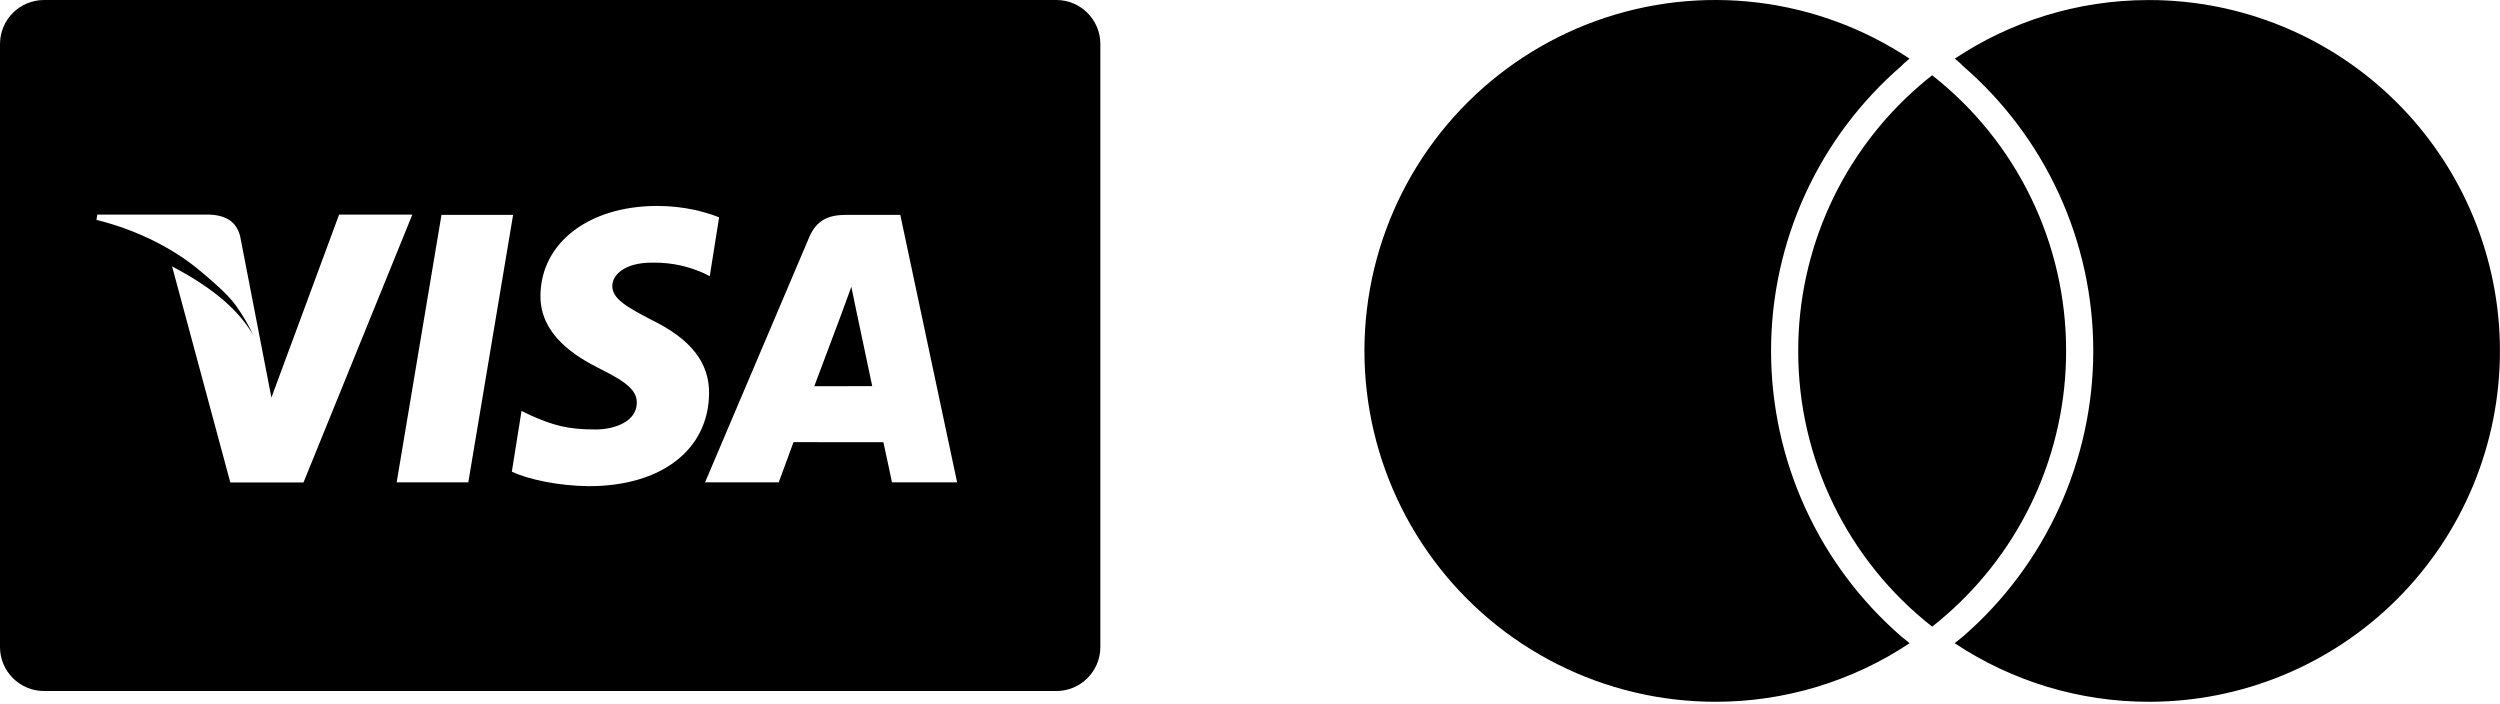
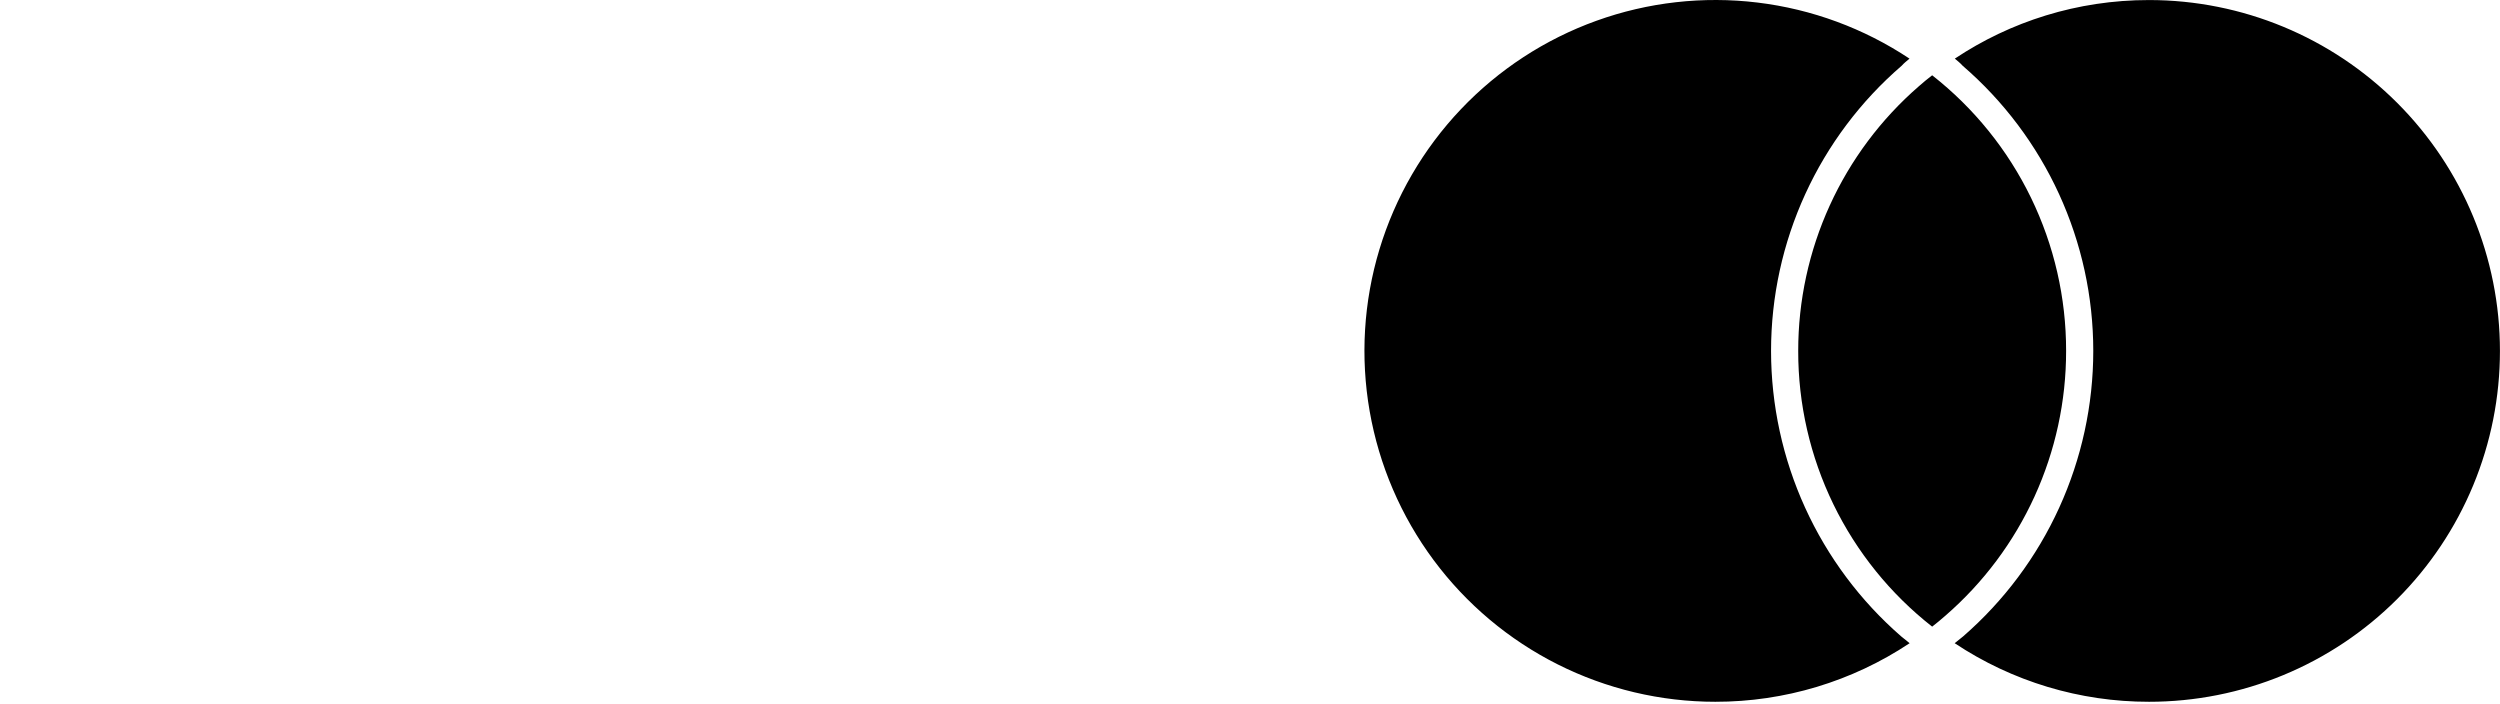
<svg xmlns="http://www.w3.org/2000/svg" width="284" height="80" viewBox="0 0 284 80" fill="none">
-   <path d="M5 0C2.239 0 0 2.239 0 5V73.5C0 76.261 2.24 78.5 5 78.5H120C122.761 78.5 125 76.261 125 73.5V5C125 2.239 122.76 0 120 0H5ZM74.656 23.395C77.698 23.395 80.137 24.067 81.691 24.691L80.629 31.375L79.926 31.02C78.477 30.395 76.617 29.793 74.051 29.836C70.979 29.836 69.559 31.206 69.559 32.488C69.541 33.933 71.218 34.886 73.961 36.312C78.488 38.514 80.58 41.183 80.551 44.691C80.49 51.093 75.135 55.23 66.887 55.23C63.368 55.192 59.977 54.447 58.145 53.586L59.246 46.68L60.258 47.172C62.835 48.323 64.504 48.789 67.644 48.789C69.9 48.789 72.321 47.845 72.34 45.777C72.355 44.427 71.328 43.465 68.273 41.953C65.297 40.478 61.351 38.006 61.395 33.574C61.441 27.579 66.903 23.395 74.656 23.395ZM11.055 24.375H23.723C25.428 24.439 26.806 24.989 27.281 26.84L30.012 40.934C30.012 40.935 30.011 40.94 30.012 40.941L30.832 45.164L38.523 24.375H46.844L34.477 54.805L26.164 54.812L19.547 30.258C23.484 32.344 26.836 34.757 28.777 38.078C28.277 37.027 27.617 35.841 26.773 34.672C25.791 33.31 23.668 31.552 22.781 30.805C19.69 28.199 15.492 26.094 10.957 24.98L11.055 24.375ZM50.152 24.41H58.289L53.199 54.793H45.062L50.152 24.41ZM96.109 24.41H102.273L108.727 54.793H101.328C101.328 54.793 100.594 51.303 100.355 50.238C99.193 50.238 91.06 50.227 90.144 50.227C89.835 51.049 88.465 54.793 88.465 54.793H80.094L91.934 26.934C92.772 24.954 94.201 24.41 96.109 24.41ZM96.715 32.582C96.314 33.712 95.617 35.537 95.664 35.457C95.664 35.457 93.159 42.137 92.504 43.871L99.086 43.867C98.475 40.97 97.862 38.073 97.25 35.176L96.715 32.582V32.582Z" fill="black" />
  <path d="M215.962 72.283C216.278 72.548 216.602 72.81 216.935 73.068C210.395 77.416 202.714 79.732 194.86 79.722C188.64 79.722 182.507 78.266 176.95 75.471C171.394 72.677 166.568 68.62 162.86 63.627C159.151 58.633 156.663 52.841 155.594 46.714C154.524 40.587 154.904 34.294 156.701 28.34C158.499 22.385 161.665 16.934 165.947 12.422C170.228 7.911 175.506 4.464 181.358 2.357C187.21 0.25 193.474 -0.459 199.649 0.289C205.824 1.036 211.738 3.218 216.919 6.66C216.597 6.934 216.274 7.186 216.032 7.466C211.375 11.483 207.639 16.456 205.078 22.047C202.517 27.639 201.192 33.716 201.192 39.866C201.195 46.011 202.515 52.084 205.062 57.676C207.61 63.268 211.327 68.249 215.962 72.283ZM244.133 0.005C235.963 0.005 228.379 2.456 222.068 6.66C222.391 6.934 222.713 7.186 222.955 7.466C227.612 11.483 231.348 16.456 233.909 22.047C236.47 27.639 237.796 33.716 237.796 39.866C237.793 46.011 236.473 52.084 233.925 57.676C231.377 63.268 227.66 68.249 223.025 72.283C222.71 72.548 222.386 72.81 222.052 73.068C228.592 77.416 236.273 79.732 244.127 79.722C249.362 79.724 254.546 78.695 259.384 76.692C264.221 74.691 268.616 71.755 272.318 68.054C276.02 64.353 278.957 59.958 280.96 55.122C282.964 50.285 283.994 45.101 283.994 39.866C283.992 29.295 279.792 19.157 272.317 11.682C264.842 4.207 254.704 0.007 244.133 0.005ZM219.494 8.552C218.978 8.949 218.476 9.363 217.989 9.793C213.681 13.53 210.227 18.149 207.861 23.338C205.496 28.527 204.273 34.164 204.277 39.866C204.268 45.9 205.634 51.856 208.271 57.283C210.907 62.709 214.745 67.464 219.494 71.186C220.01 70.785 220.511 70.369 220.999 69.939C225.307 66.203 228.76 61.583 231.126 56.395C233.492 51.206 234.714 45.569 234.71 39.866C234.718 33.834 233.352 27.879 230.716 22.453C228.079 17.027 224.242 12.273 219.494 8.552Z" fill="black" />
</svg>